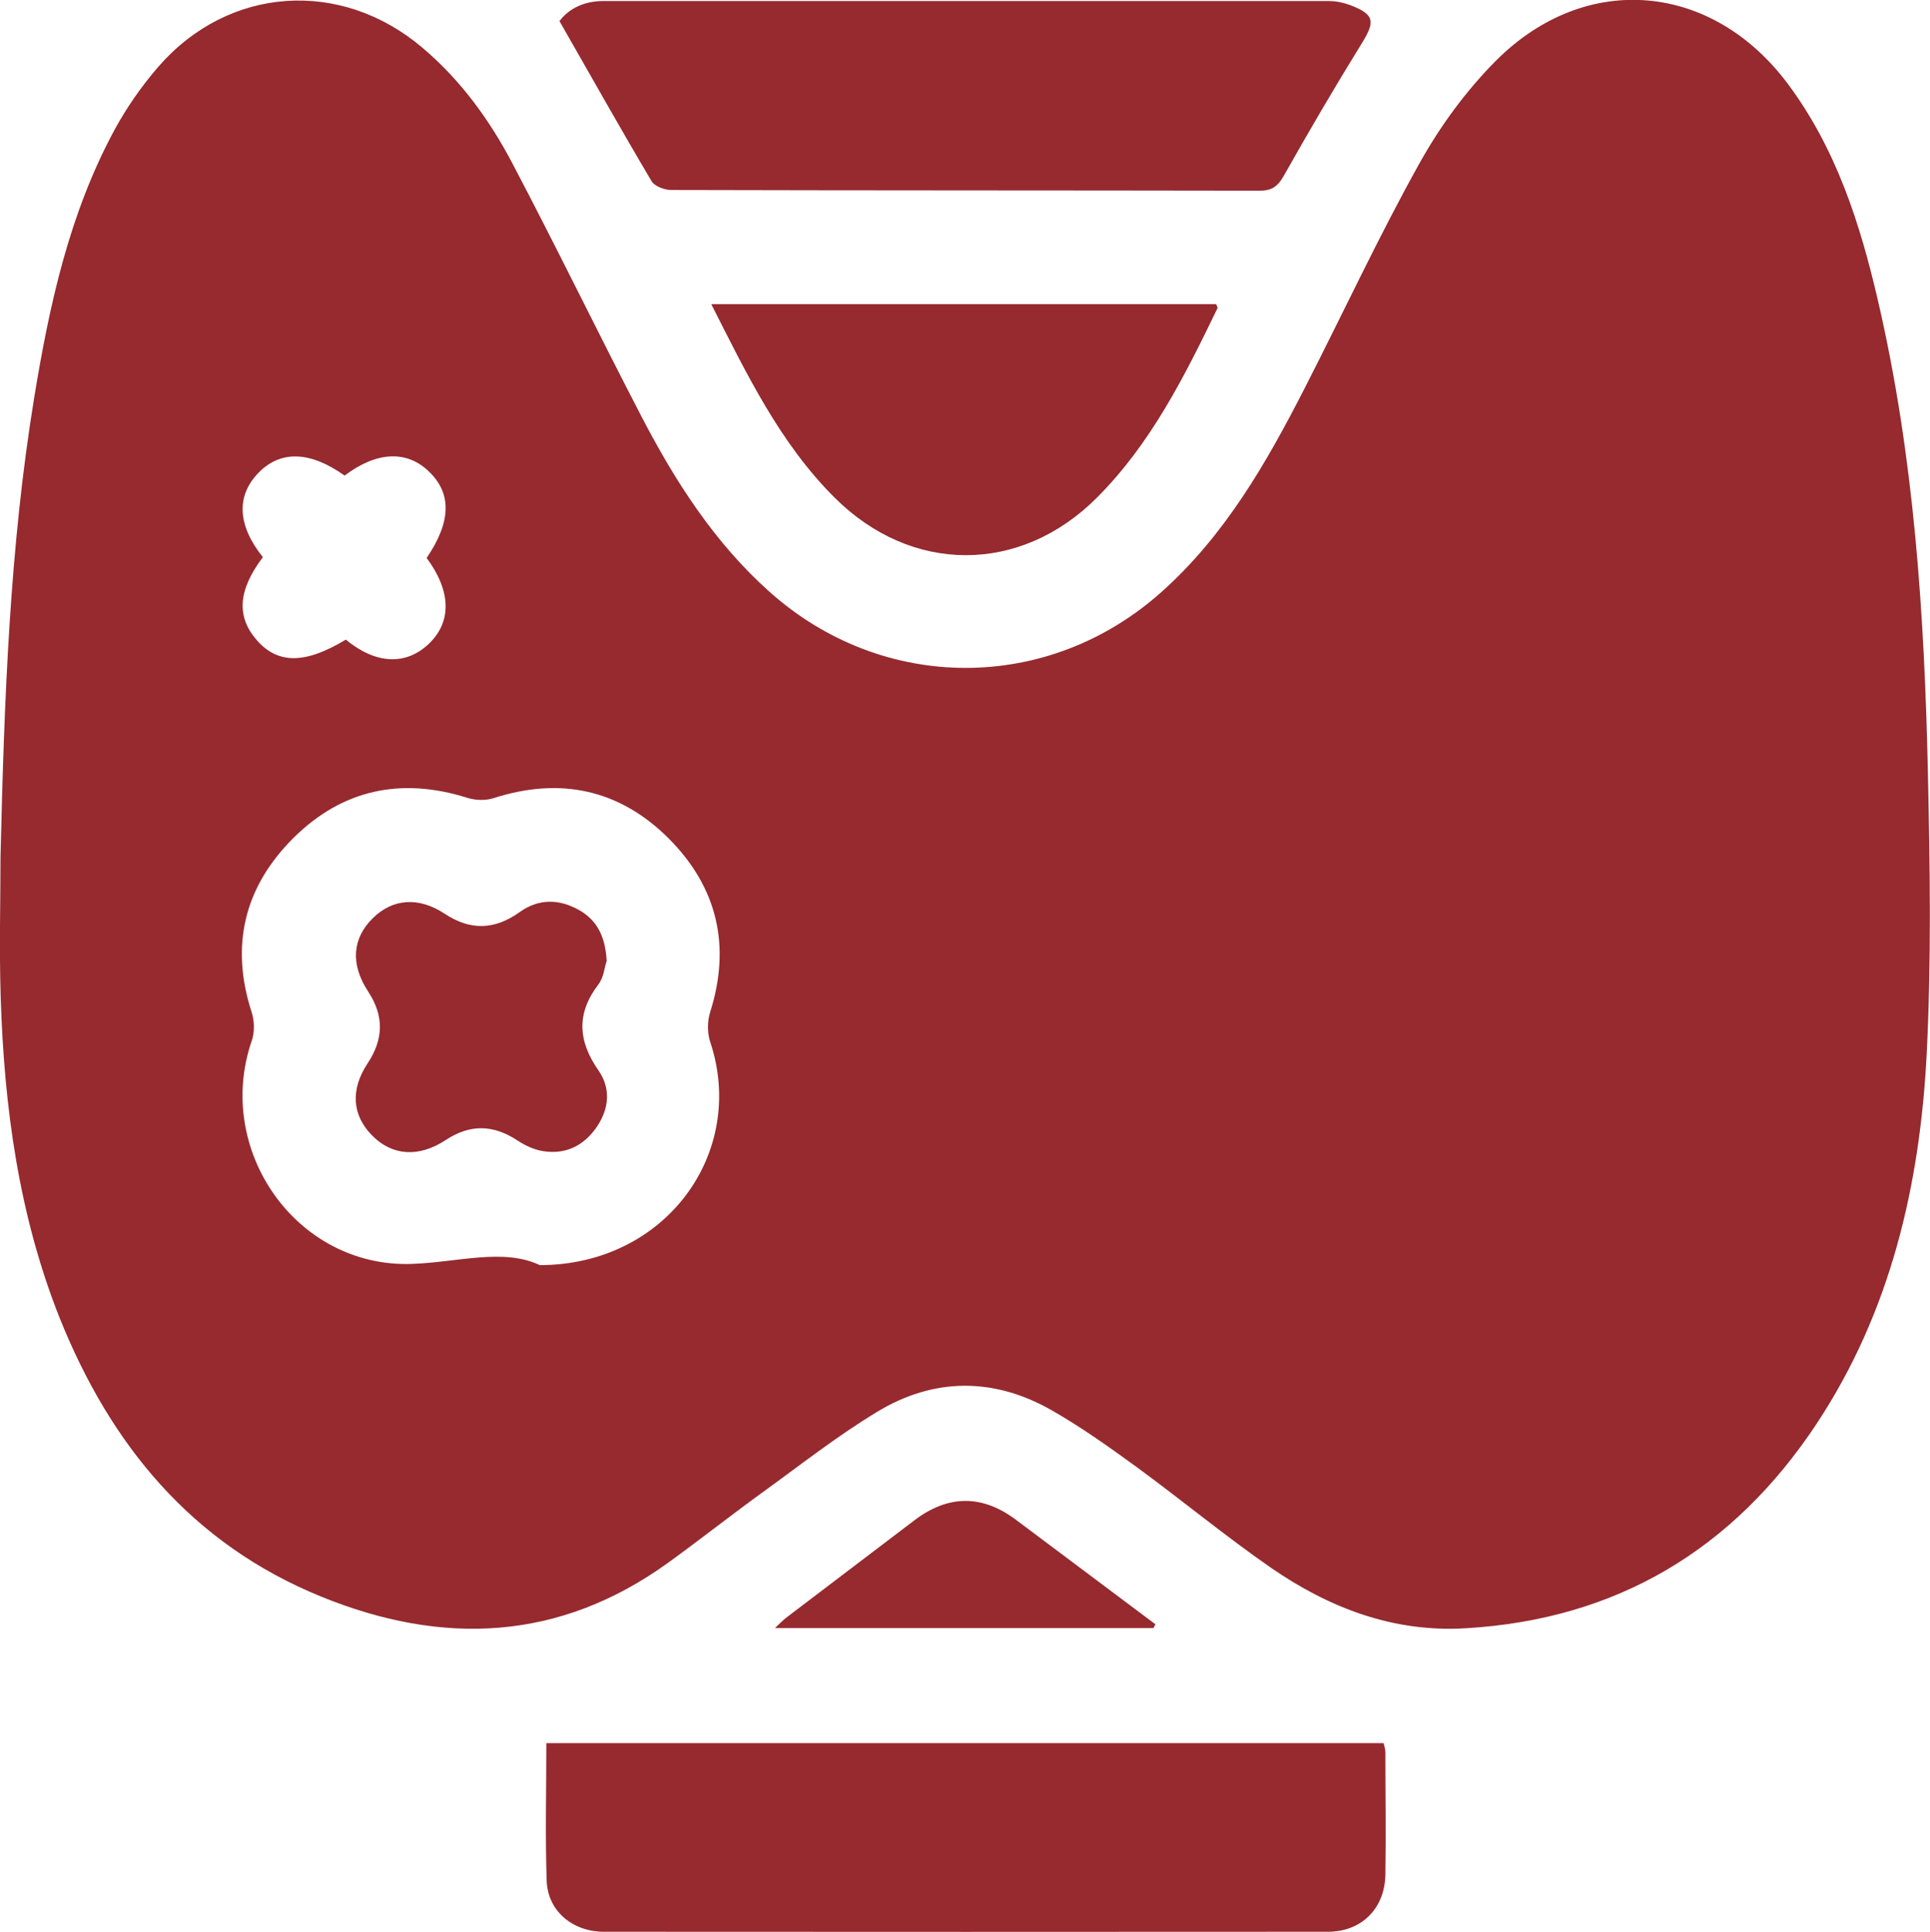
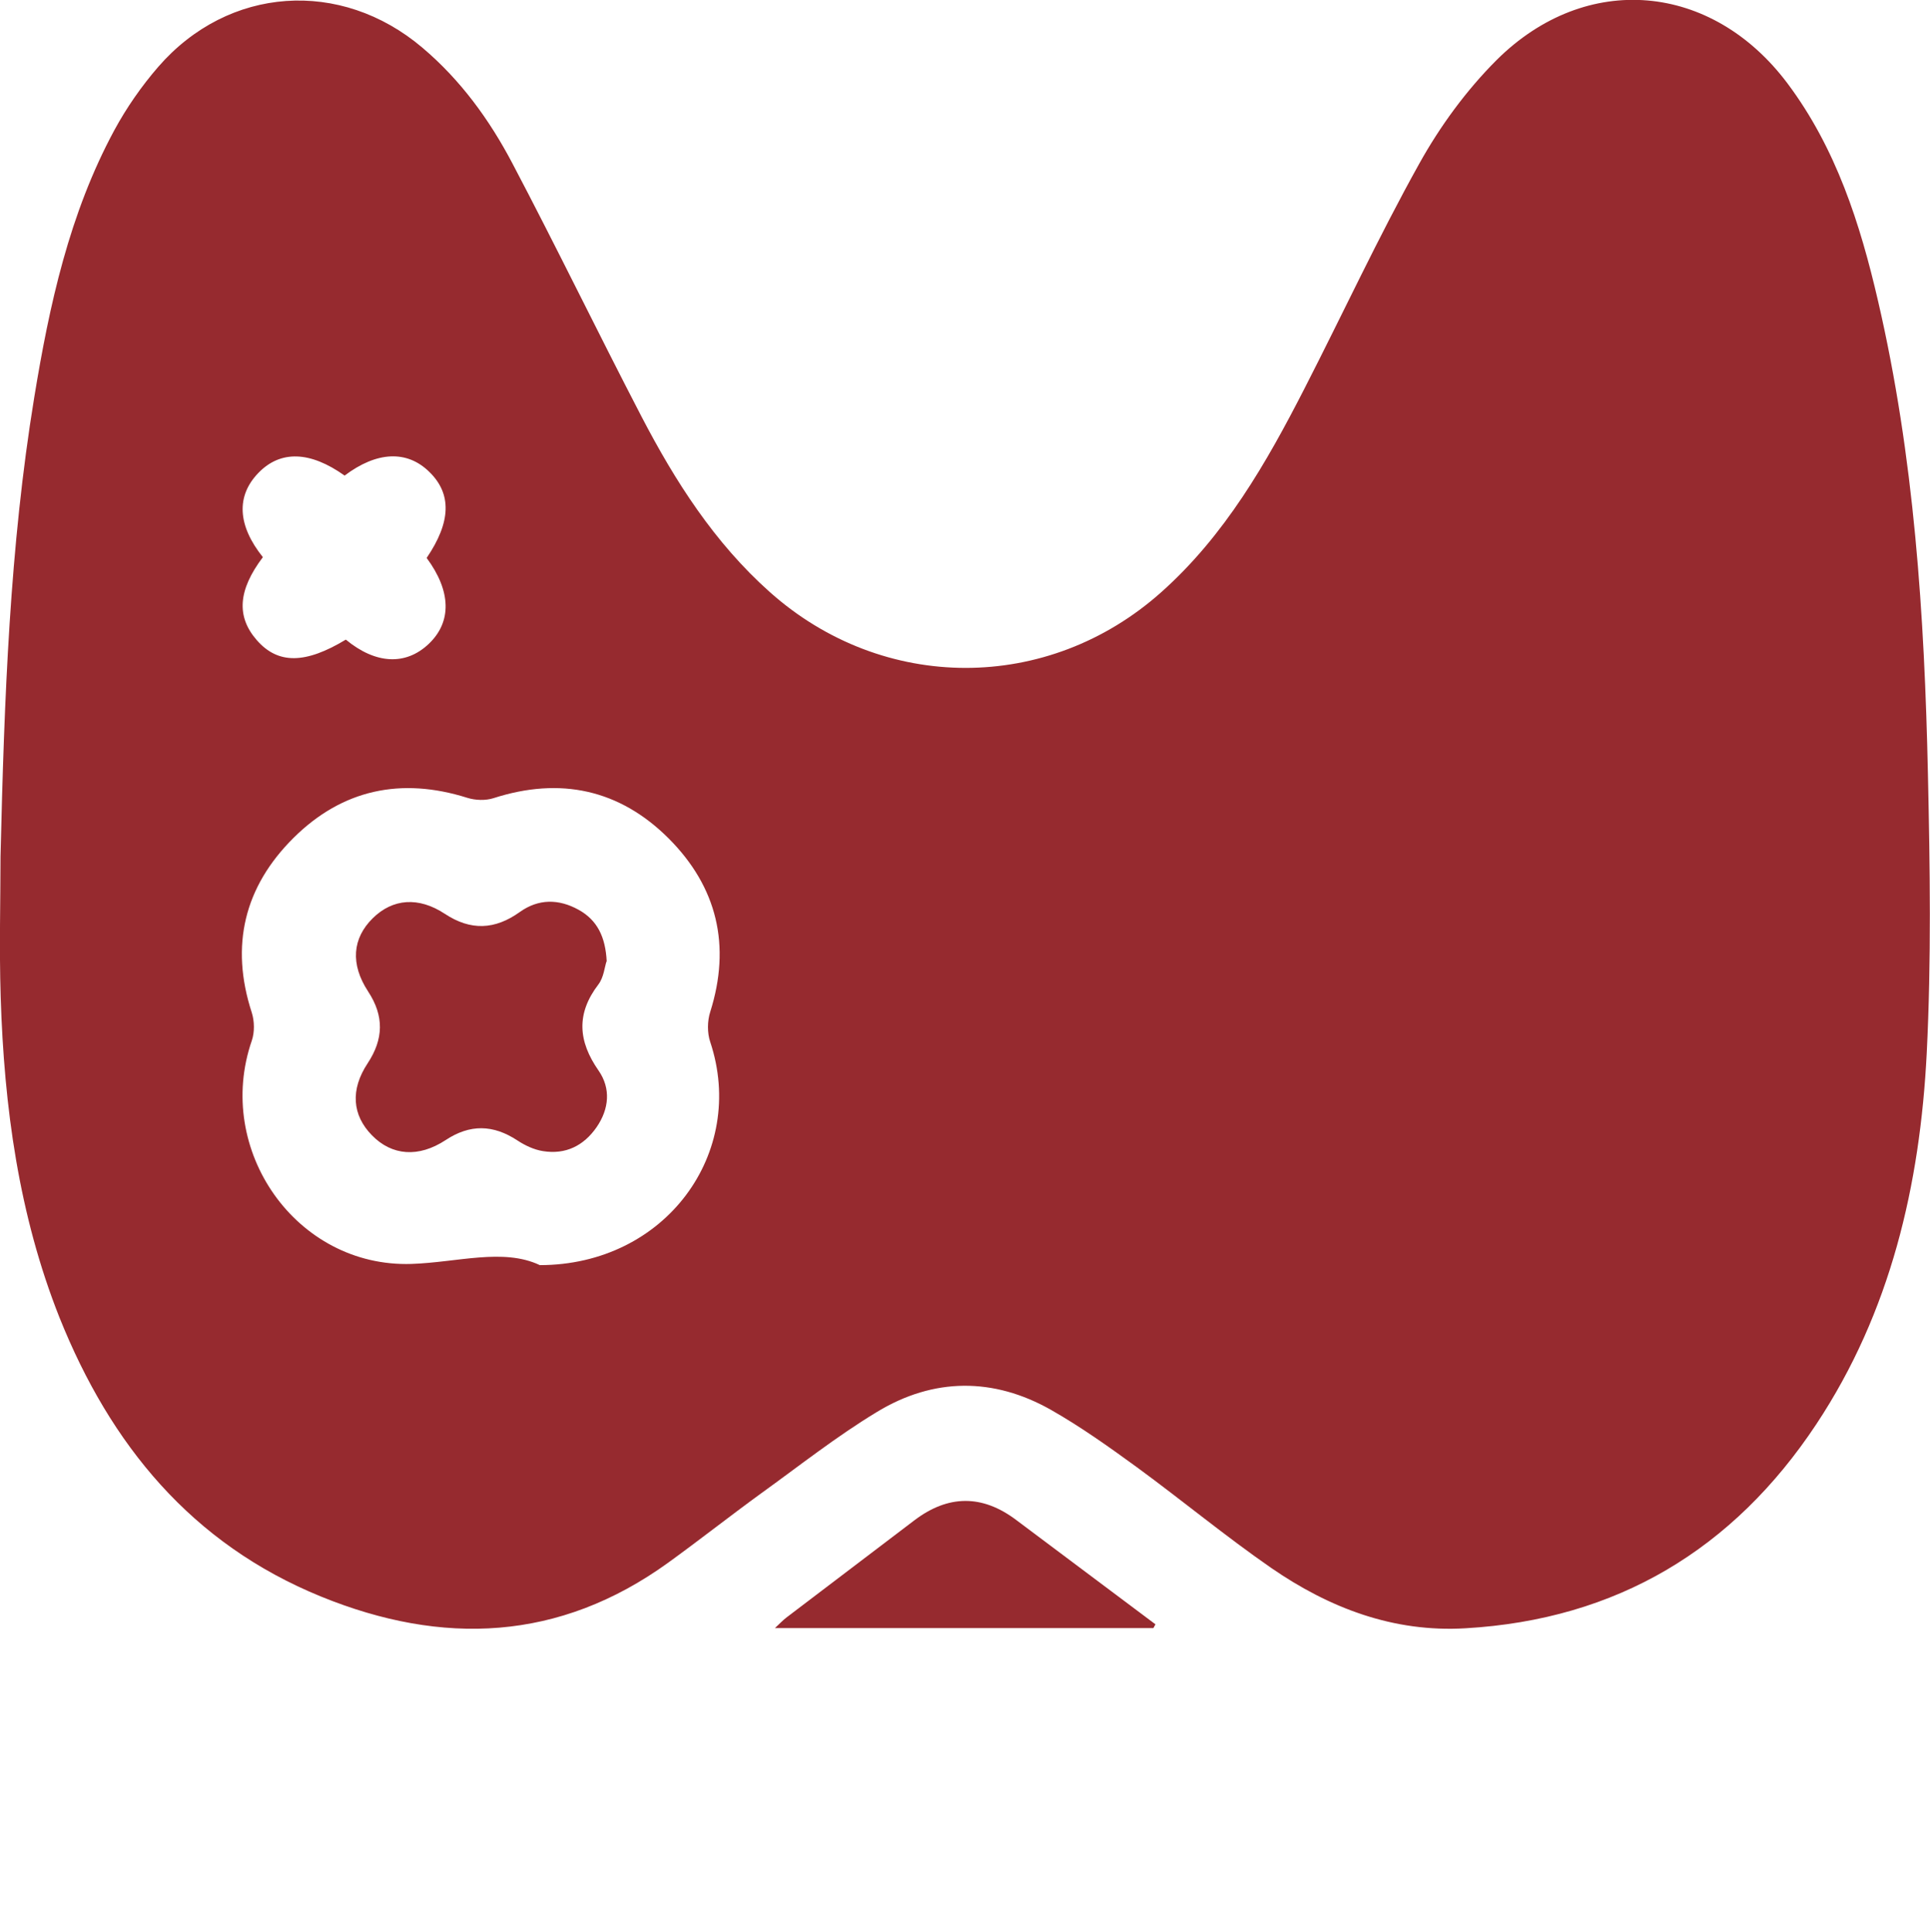
<svg xmlns="http://www.w3.org/2000/svg" id="Layer_2" viewBox="0 0 112.23 112.35">
  <defs>
    <style>.cls-1{fill:#962a2f;}</style>
  </defs>
  <g id="Layer_1-2">
    <g id="Bpyl7E.tif">
      <path class="cls-1" d="m.03,49.82c.22-9.26.54-18.02,1.96-26.7.88-5.38,2.04-10.7,4.66-15.55.71-1.31,1.58-2.56,2.55-3.68C13.28-.81,19.81-1.26,24.57,2.78c2.21,1.87,3.89,4.18,5.22,6.71,2.57,4.88,4.97,9.84,7.51,14.73,1.96,3.77,4.24,7.34,7.46,10.21,6.59,5.88,16.18,5.89,22.77.01,3.7-3.3,6.11-7.51,8.33-11.85,2.23-4.35,4.29-8.8,6.67-13.07,1.21-2.18,2.74-4.27,4.5-6.03,5.21-5.18,12.52-4.51,16.92,1.37,2.82,3.77,4.22,8.15,5.26,12.65,2.1,9.05,2.7,18.27,2.9,27.52.12,5.4.2,10.82-.07,16.22-.39,7.67-2.1,15.06-6.42,21.58-4.83,7.29-11.61,11.36-20.4,11.87-4.19.25-7.92-1.18-11.3-3.51-2.67-1.85-5.18-3.93-7.8-5.85-1.62-1.18-3.26-2.35-5-3.34-3.35-1.9-6.83-1.88-10.11.11-2.37,1.43-4.55,3.16-6.8,4.78-1.8,1.31-3.55,2.69-5.36,4-6.33,4.57-13.12,4.84-20.17,1.97-7.54-3.07-12.26-8.84-15.22-16.23C1.09,70.66.24,64.38.04,58c-.09-2.88-.01-5.77-.01-8.17Zm31.35,23.76c7.34,0,12.06-6.55,9.92-12.98-.18-.53-.17-1.22,0-1.75,1.22-3.86.4-7.26-2.41-10.08-2.86-2.86-6.31-3.6-10.19-2.35-.46.15-1.06.13-1.53-.02-3.84-1.21-7.26-.49-10.1,2.33-2.86,2.84-3.7,6.26-2.43,10.16.16.5.17,1.15,0,1.64-2.19,6.35,2.59,13.2,9.29,12.98,2.67-.09,5.32-.93,7.44.06ZM15.29,32.4c-1.45,1.92-1.56,3.46-.35,4.84,1.23,1.4,2.82,1.38,5.17-.04,1.73,1.43,3.48,1.52,4.82.25,1.35-1.28,1.31-3.07-.12-5,1.42-2.09,1.47-3.73.15-5.01-1.3-1.27-3.05-1.19-4.92.22-2.01-1.43-3.73-1.48-5.01-.16-1.31,1.35-1.22,3.06.26,4.91Z" />
-       <path class="cls-1" d="m31.76,101.38h48.7c.04.19.1.36.1.53,0,2.38.04,4.75,0,7.13-.04,1.97-1.39,3.31-3.34,3.31-14.03.01-28.06.01-42.1,0-1.84,0-3.27-1.22-3.33-2.96-.09-2.62-.02-5.25-.02-8.01Z" />
-       <path class="cls-1" d="m32.53,1.23c.58-.77,1.48-1.17,2.56-1.17,14.06,0,28.12,0,42.18,0,.43,0,.88.1,1.28.25,1.38.54,1.42.94.65,2.19-1.57,2.54-3.08,5.12-4.55,7.73-.36.63-.71.87-1.43.86-11.39-.02-22.79-.01-34.18-.04-.39,0-.97-.21-1.15-.51-1.8-3.04-3.53-6.12-5.36-9.32Z" />
-       <path class="cls-1" d="m41.35,17.69h29.37c.03.1.1.19.08.23-1.91,3.95-3.87,7.88-7.02,11.03-4.46,4.46-10.78,4.45-15.25-.01-3.18-3.17-5.09-7.15-7.17-11.25Z" />
+       <path class="cls-1" d="m32.53,1.23Z" />
      <path class="cls-1" d="m67.08,94.69h-22.02c.3-.28.48-.47.69-.63,2.47-1.88,4.94-3.75,7.41-5.63,1.97-1.5,3.95-1.52,5.93-.03,2.7,2.02,5.4,4.05,8.1,6.07l-.12.22Z" />
      <path class="cls-1" d="m35.27,55.91c-.11.32-.16.93-.47,1.34-1.3,1.7-1.19,3.3.01,5.02.72,1.04.61,2.23-.12,3.29-.75,1.08-1.8,1.6-3.11,1.39-.52-.08-1.05-.33-1.49-.62-1.41-.93-2.76-.96-4.18-.02-1.57,1.03-3.12.91-4.28-.28-1.15-1.17-1.27-2.65-.25-4.19.93-1.41.96-2.75.03-4.17-1.05-1.6-.92-3.1.27-4.27,1.16-1.14,2.66-1.26,4.19-.25,1.5.99,2.91.93,4.36-.11,1.08-.77,2.25-.77,3.41-.13,1.09.6,1.57,1.58,1.64,3.01Z" />
    </g>
  </g>
</svg>